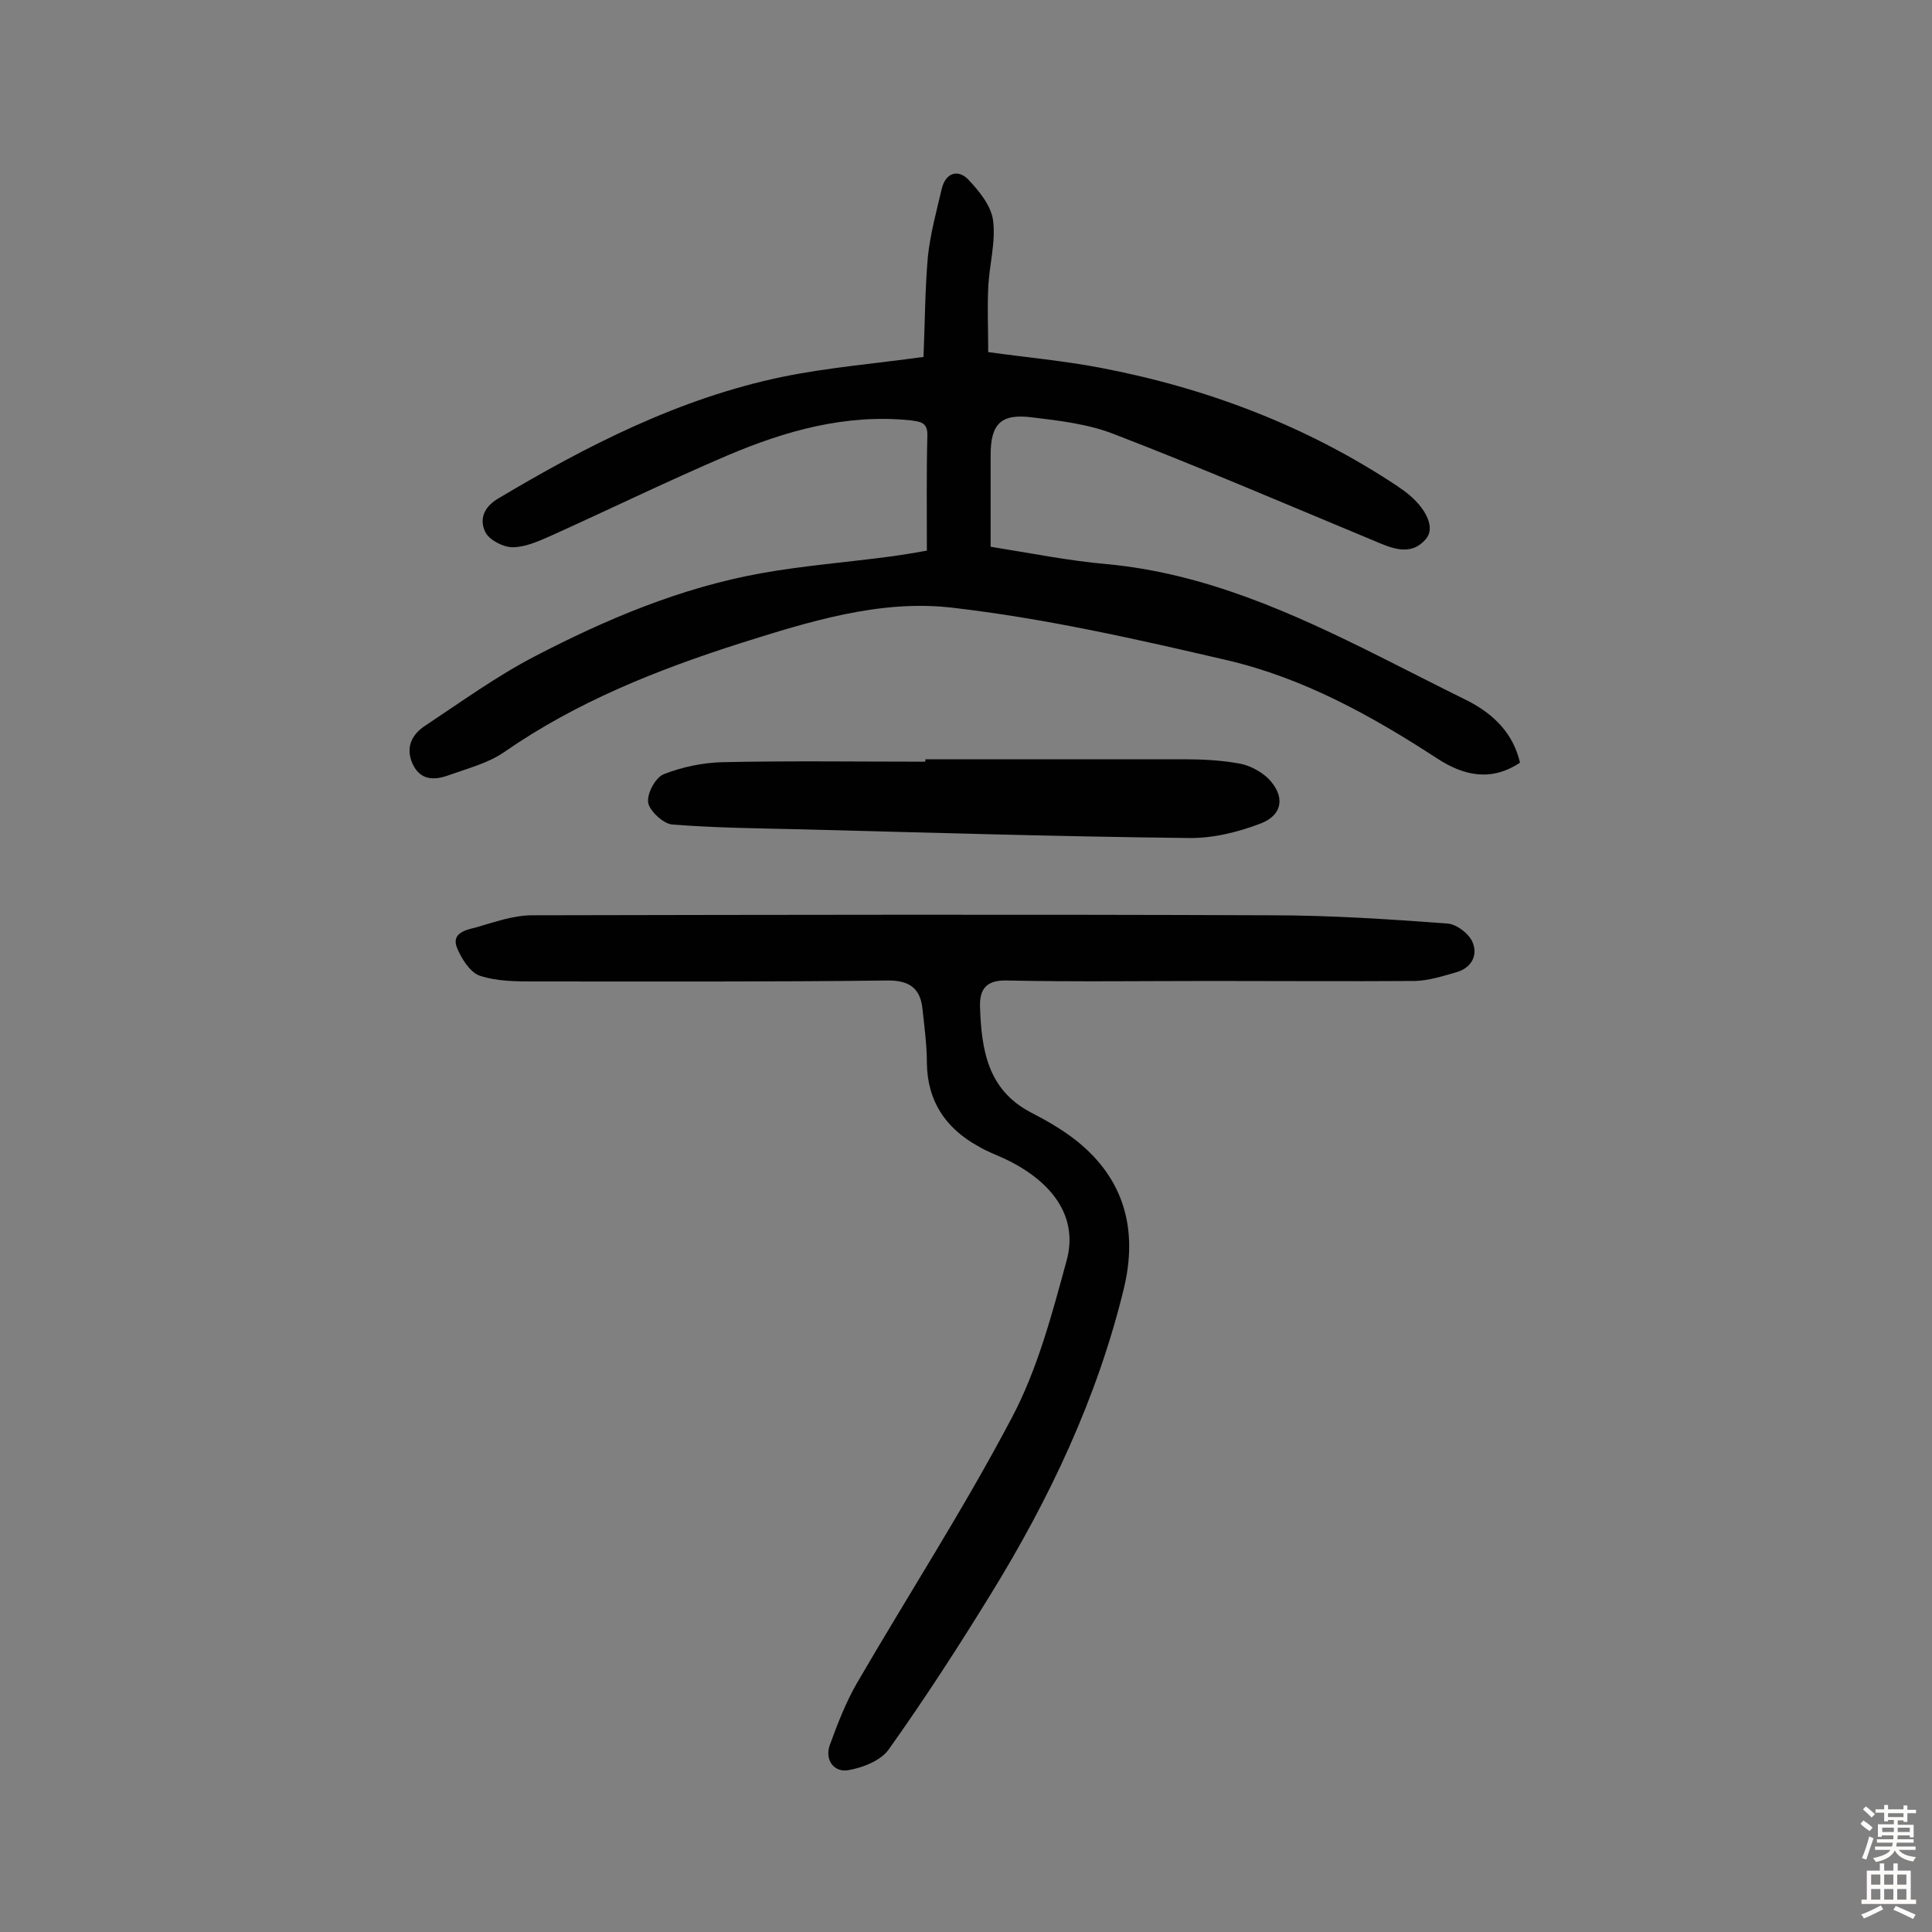
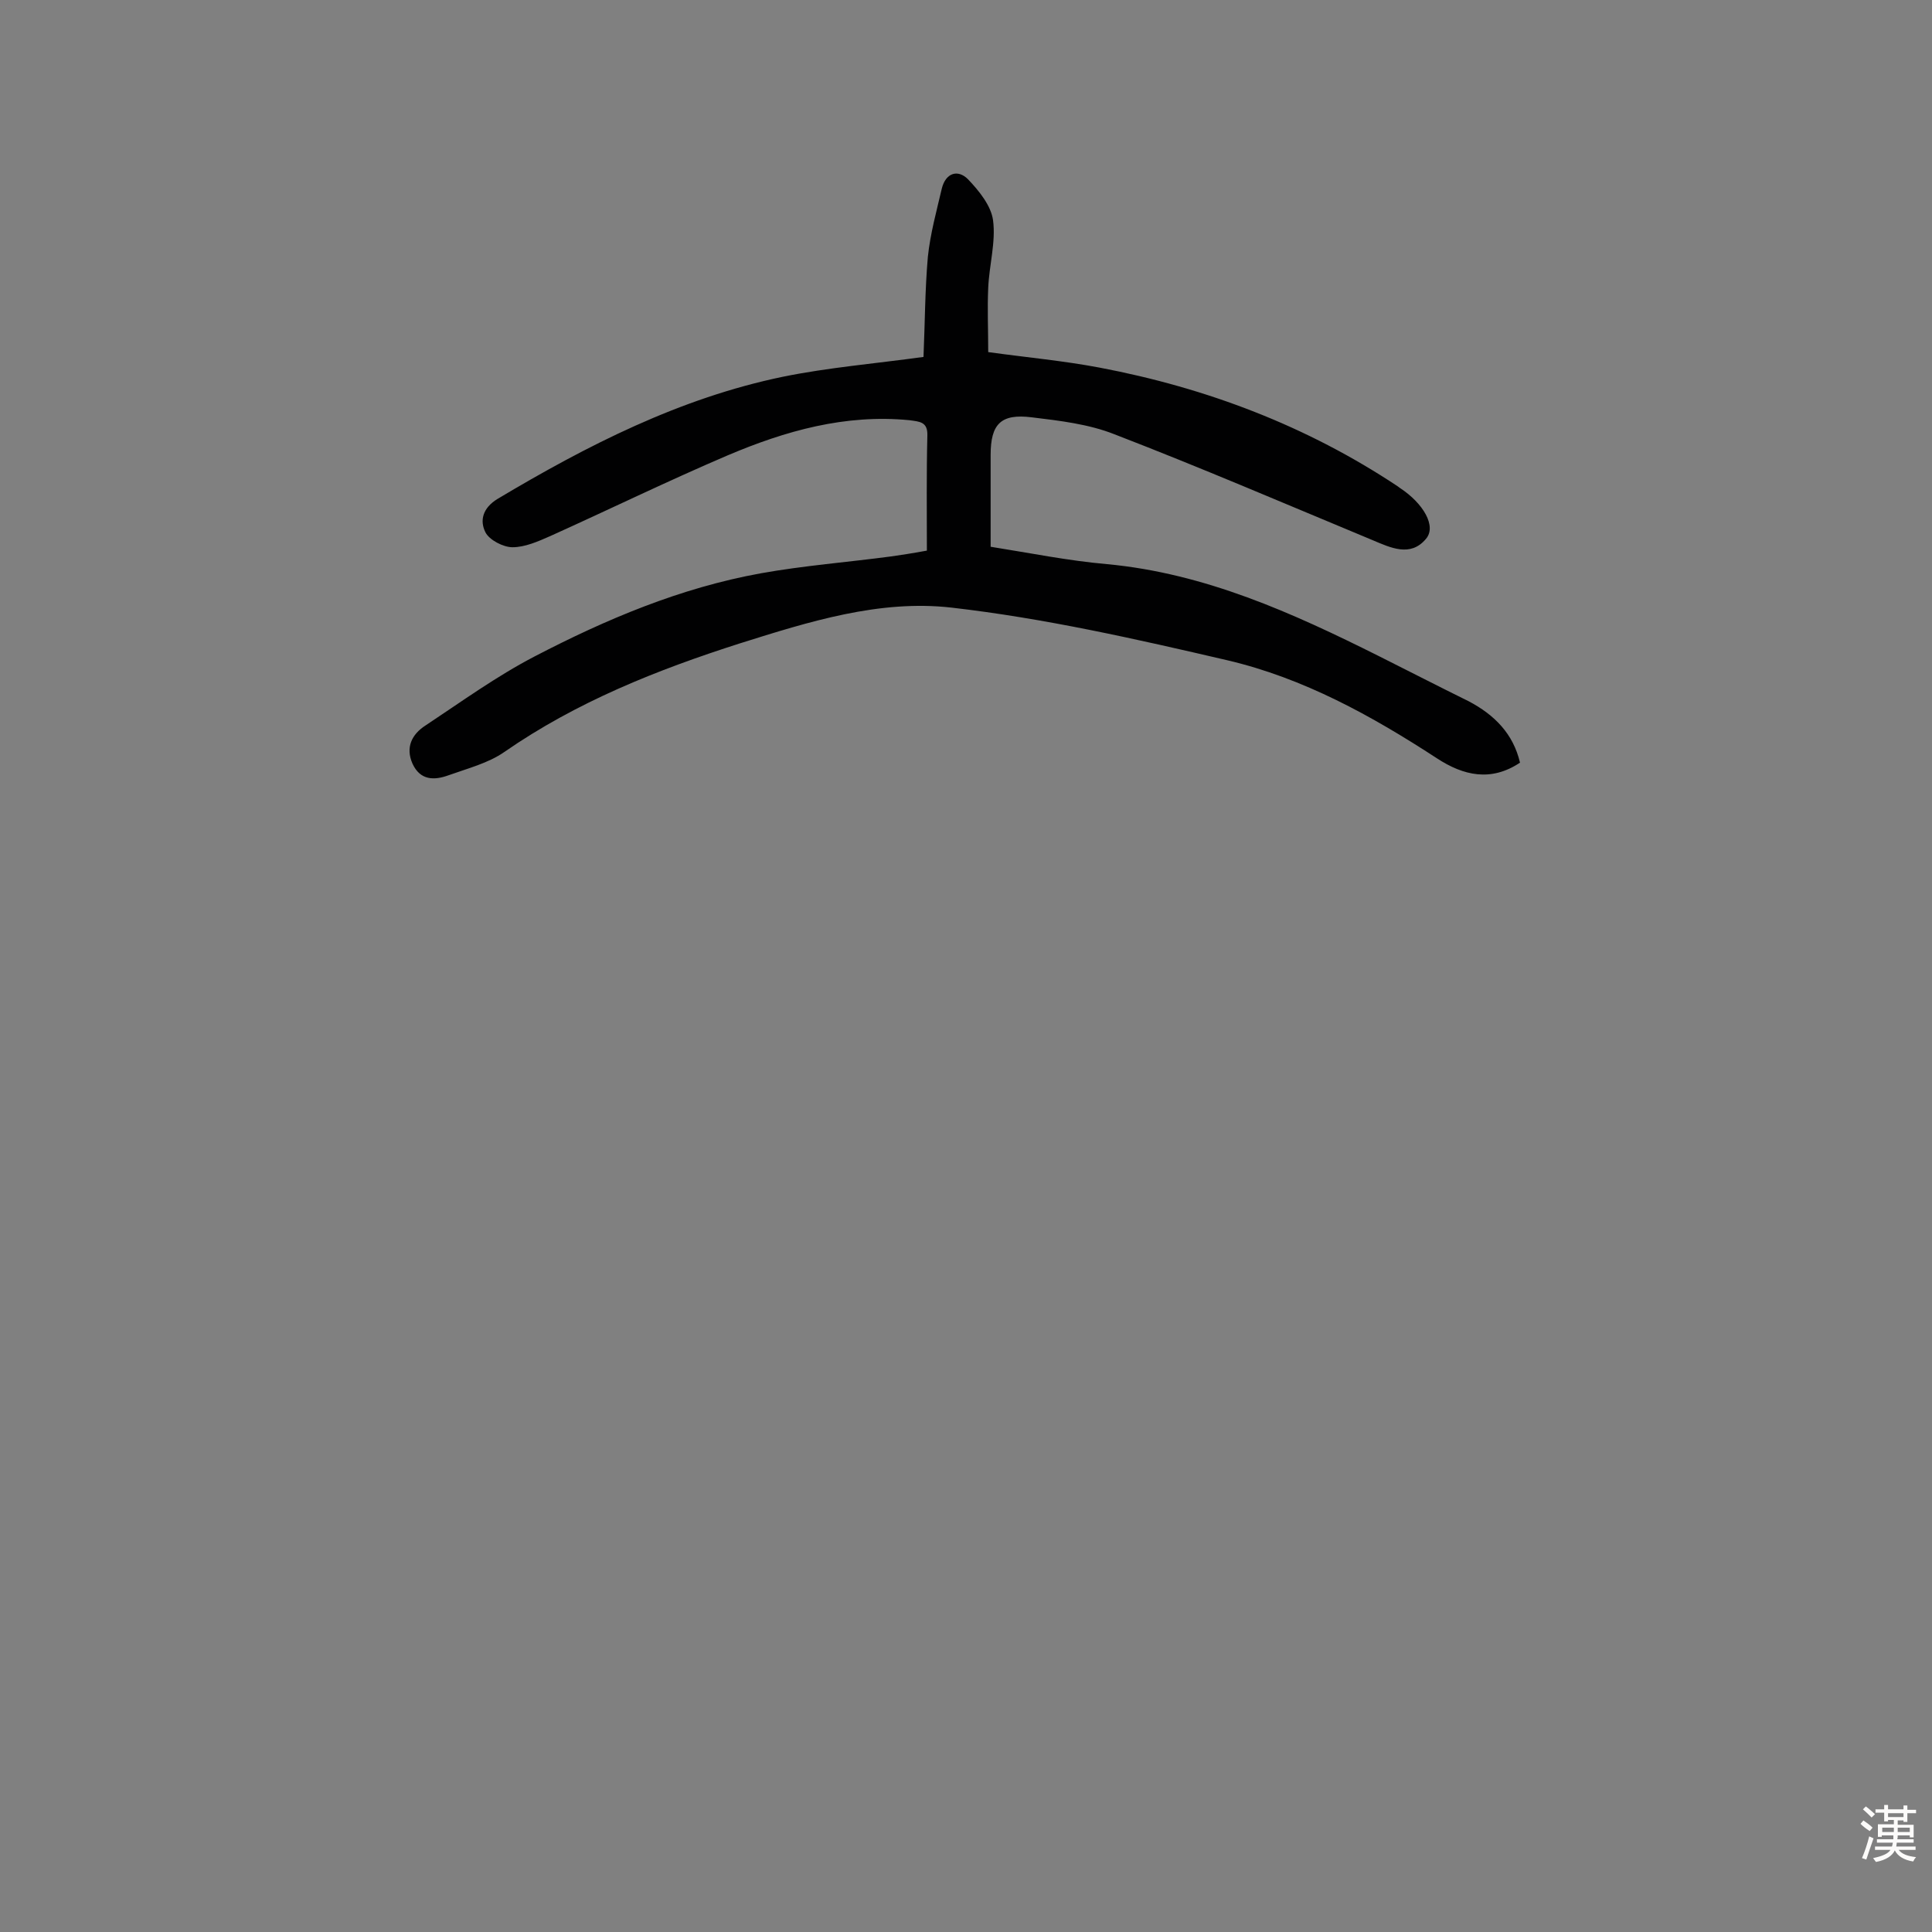
<svg xmlns="http://www.w3.org/2000/svg" enable-background="new 0 0 400 400" viewBox="0 0 400 400">
  <rect x="0" y="0" width="400" height="400" fill="#808080" stroke="none" />
  <g fill="#010102">
    <path d="m314.7 157.9c-6 4-11.7 2.7-17.2-.9-13.5-8.8-27.6-16.6-43.4-20.3-18.9-4.4-37.9-8.7-57.1-10.9-14.9-1.7-29.5 2.9-43.8 7.4-17.2 5.5-33.8 12.1-48.8 22.5-3.3 2.3-7.6 3.4-11.5 4.8-3 1.1-5.9 1.1-7.5-2.4-1.5-3.4-.1-6.1 2.7-7.9 7.4-4.9 14.7-10.2 22.6-14.3 14.8-7.7 30.2-14.2 46.8-17.2 8.9-1.6 18-2.3 27-3.5 2.1-.3 4.1-.6 7.4-1.2 0-8-.1-15.9.1-23.8.1-2.9-1.6-2.9-3.7-3.2-13.3-1.3-25.7 2.2-37.7 7.3-12.4 5.3-24.5 11.2-36.7 16.7-2.5 1.1-5.2 2.3-7.8 2.3-1.9 0-4.8-1.5-5.6-3.1-1.2-2.4-.6-5 2.5-6.9 18.6-11.1 37.8-20.9 59.1-25.3 9.3-1.9 18.9-2.7 29.1-4.1.3-6.9.3-13.8.9-20.7.5-4.8 1.8-9.5 2.9-14.2.8-3.2 3.3-4 5.4-1.9 2.3 2.4 4.8 5.5 5.2 8.5.6 4.5-.8 9.3-1 14-.2 4.3 0 8.6 0 13.3 8 1.1 15.6 1.8 23 3.2 22.2 4.2 43 12.1 61.8 24.6.1.1.3.2.4.3 4.9 3.2 7.7 8 5.4 10.6-3.2 3.8-7.3 1.8-11.1.2-17.8-7.4-35.5-15-53.4-21.9-5.3-2.1-11.3-2.8-17.1-3.5-6.4-.8-8.5 1.4-8.5 7.8v19c8.2 1.3 16.1 2.9 24.1 3.6 20.3 1.9 38.4 10.1 56.2 19 6.2 3.1 12.4 6.3 18.7 9.4 5.3 2.8 9.2 6.7 10.6 12.7z" />
-     <path d="m250.8 203.1c-14.1 0-28.3.2-42.4-.1-4.2-.1-5.6 1.8-5.5 5.4.3 8.8 1.5 17.2 10.5 21.9 3.3 1.7 6.6 3.6 9.5 5.9 9.9 7.9 12.7 18.4 9.8 30.5-5.5 22.7-15.4 43.6-27.6 63.4-6.7 10.9-13.7 21.7-21.1 32.1-1.6 2.3-5.4 3.8-8.4 4.3-2.9.5-4.9-2.1-3.8-5.2 1.6-4.4 3.3-8.8 5.6-12.8 10.7-18.4 22.2-36.2 32.1-55 5.3-10 8.3-21.4 11.3-32.4 2.5-8.9-2.6-16.3-12.6-21.1-1.9-.9-3.9-1.6-5.7-2.7-6.7-3.7-10.5-9.3-10.6-17.2 0-3.7-.5-7.4-.9-11.1-.4-4.2-2.5-6-7.1-6-24.4.3-48.7.2-73.1.2-3.9 0-7.9 0-11.5-1.2-2-.7-3.8-3.6-4.7-5.8-1.2-3.1 2-3.7 4-4.2 3.8-1.1 7.7-2.5 11.6-2.5 51-.1 102-.2 153 0 12.1 0 24.3.8 36.4 1.7 1.9.1 4.4 2 5.2 3.7 1.3 2.8-.1 5.5-3.3 6.4-2.8.8-5.6 1.7-8.5 1.8-13.9.1-28.1 0-42.2 0z" />
-     <path d="m191.6 157.2h53.5c3.9 0 7.8.2 11.6.9 2.1.4 4.3 1.6 5.8 3 3.6 3.6 3.2 7.6-1.5 9.4s-10 3.1-15 3c-26.7-.3-53.5-1.1-80.2-1.8-8.9-.2-17.8-.3-26.7-1-1.8-.2-4.6-2.8-4.9-4.5-.3-1.9 1.5-5.2 3.2-5.9 3.8-1.5 8.1-2.4 12.2-2.5 14-.3 27.9-.1 41.9-.1.1-.1.1-.3.1-.5z" />
  </g>
  <path d="m385.2 377.6.6-.7c.6.4 1.3.9 1.9 1.5l-.6.7c-.8-.5-1.4-1-1.9-1.5zm.3 7.1c.6-1.4 1.1-2.9 1.5-4.5.3.1.6.3.9.4-.5 1.4-1 2.9-1.5 4.4zm.2-10.1.6-.6c.7.5 1.3 1.1 1.9 1.6l-.7.7c-.6-.6-1.2-1.2-1.8-1.7zm8.4-.8h.8v.9h1.8v.7h-1.8v1.8h-.8v-.3h-1.2v.9h3.3v2.6h-.8v-.4h-2.5c0 .3 0 .6-.1.8h3.4v.7h-3.5c0 .3-.1.6-.1.8h4v.7h-3.5c.7.9 1.9 1.3 3.6 1.5-.2.2-.4.5-.6.9-1.9-.3-3.2-1.1-3.8-2.3-.5 1.1-1.8 2-3.9 2.4-.2-.3-.4-.5-.6-.8 1.9-.4 3.1-.9 3.6-1.7h-3.2v-.7h3.5c.1-.2.1-.5.2-.8h-3.3v-.7h3.4c0-.2 0-.5 0-.8h-2.4v.3h-.8v-2.6h3.3v-.9h-1.2v.3h-.8v-1.8h-1.8v-.7h1.8v-.9h.8v.9h3.2zm-4.4 5.5h2.4c0-.3 0-.6 0-.9h-2.4zm1.2-3.1h3.2v-.8h-3.2zm4.4 2.2h-2.4v.9h2.5v-.9z" fill="#fcfbfa" />
-   <path d="m389.2 385.8h.9v1.5h1.9v-1.5h.9v1.5h2.7v6h1.1v.9h-11.3v-.9h1.1v-6h2.7zm.2 8.7.5.8c-1.2.6-2.5 1.3-4 1.9-.2-.3-.3-.6-.6-.8 1.6-.6 3-1.3 4.1-1.9zm-2-4.3h1.9v-2.1h-1.9zm0 3.1h1.9v-2.2h-1.9zm2.7-3.1h1.9v-2.1h-1.9zm0 3.1h1.9v-2.2h-1.9zm2.4 1.3c1.4.6 2.7 1.2 4.1 1.8l-.5.9c-1.5-.7-2.8-1.4-4.1-1.9zm2.2-6.5h-1.9v2.1h1.9zm-1.9 5.2h1.9v-2.2h-1.9z" fill="#fcfbfa" />
</svg>